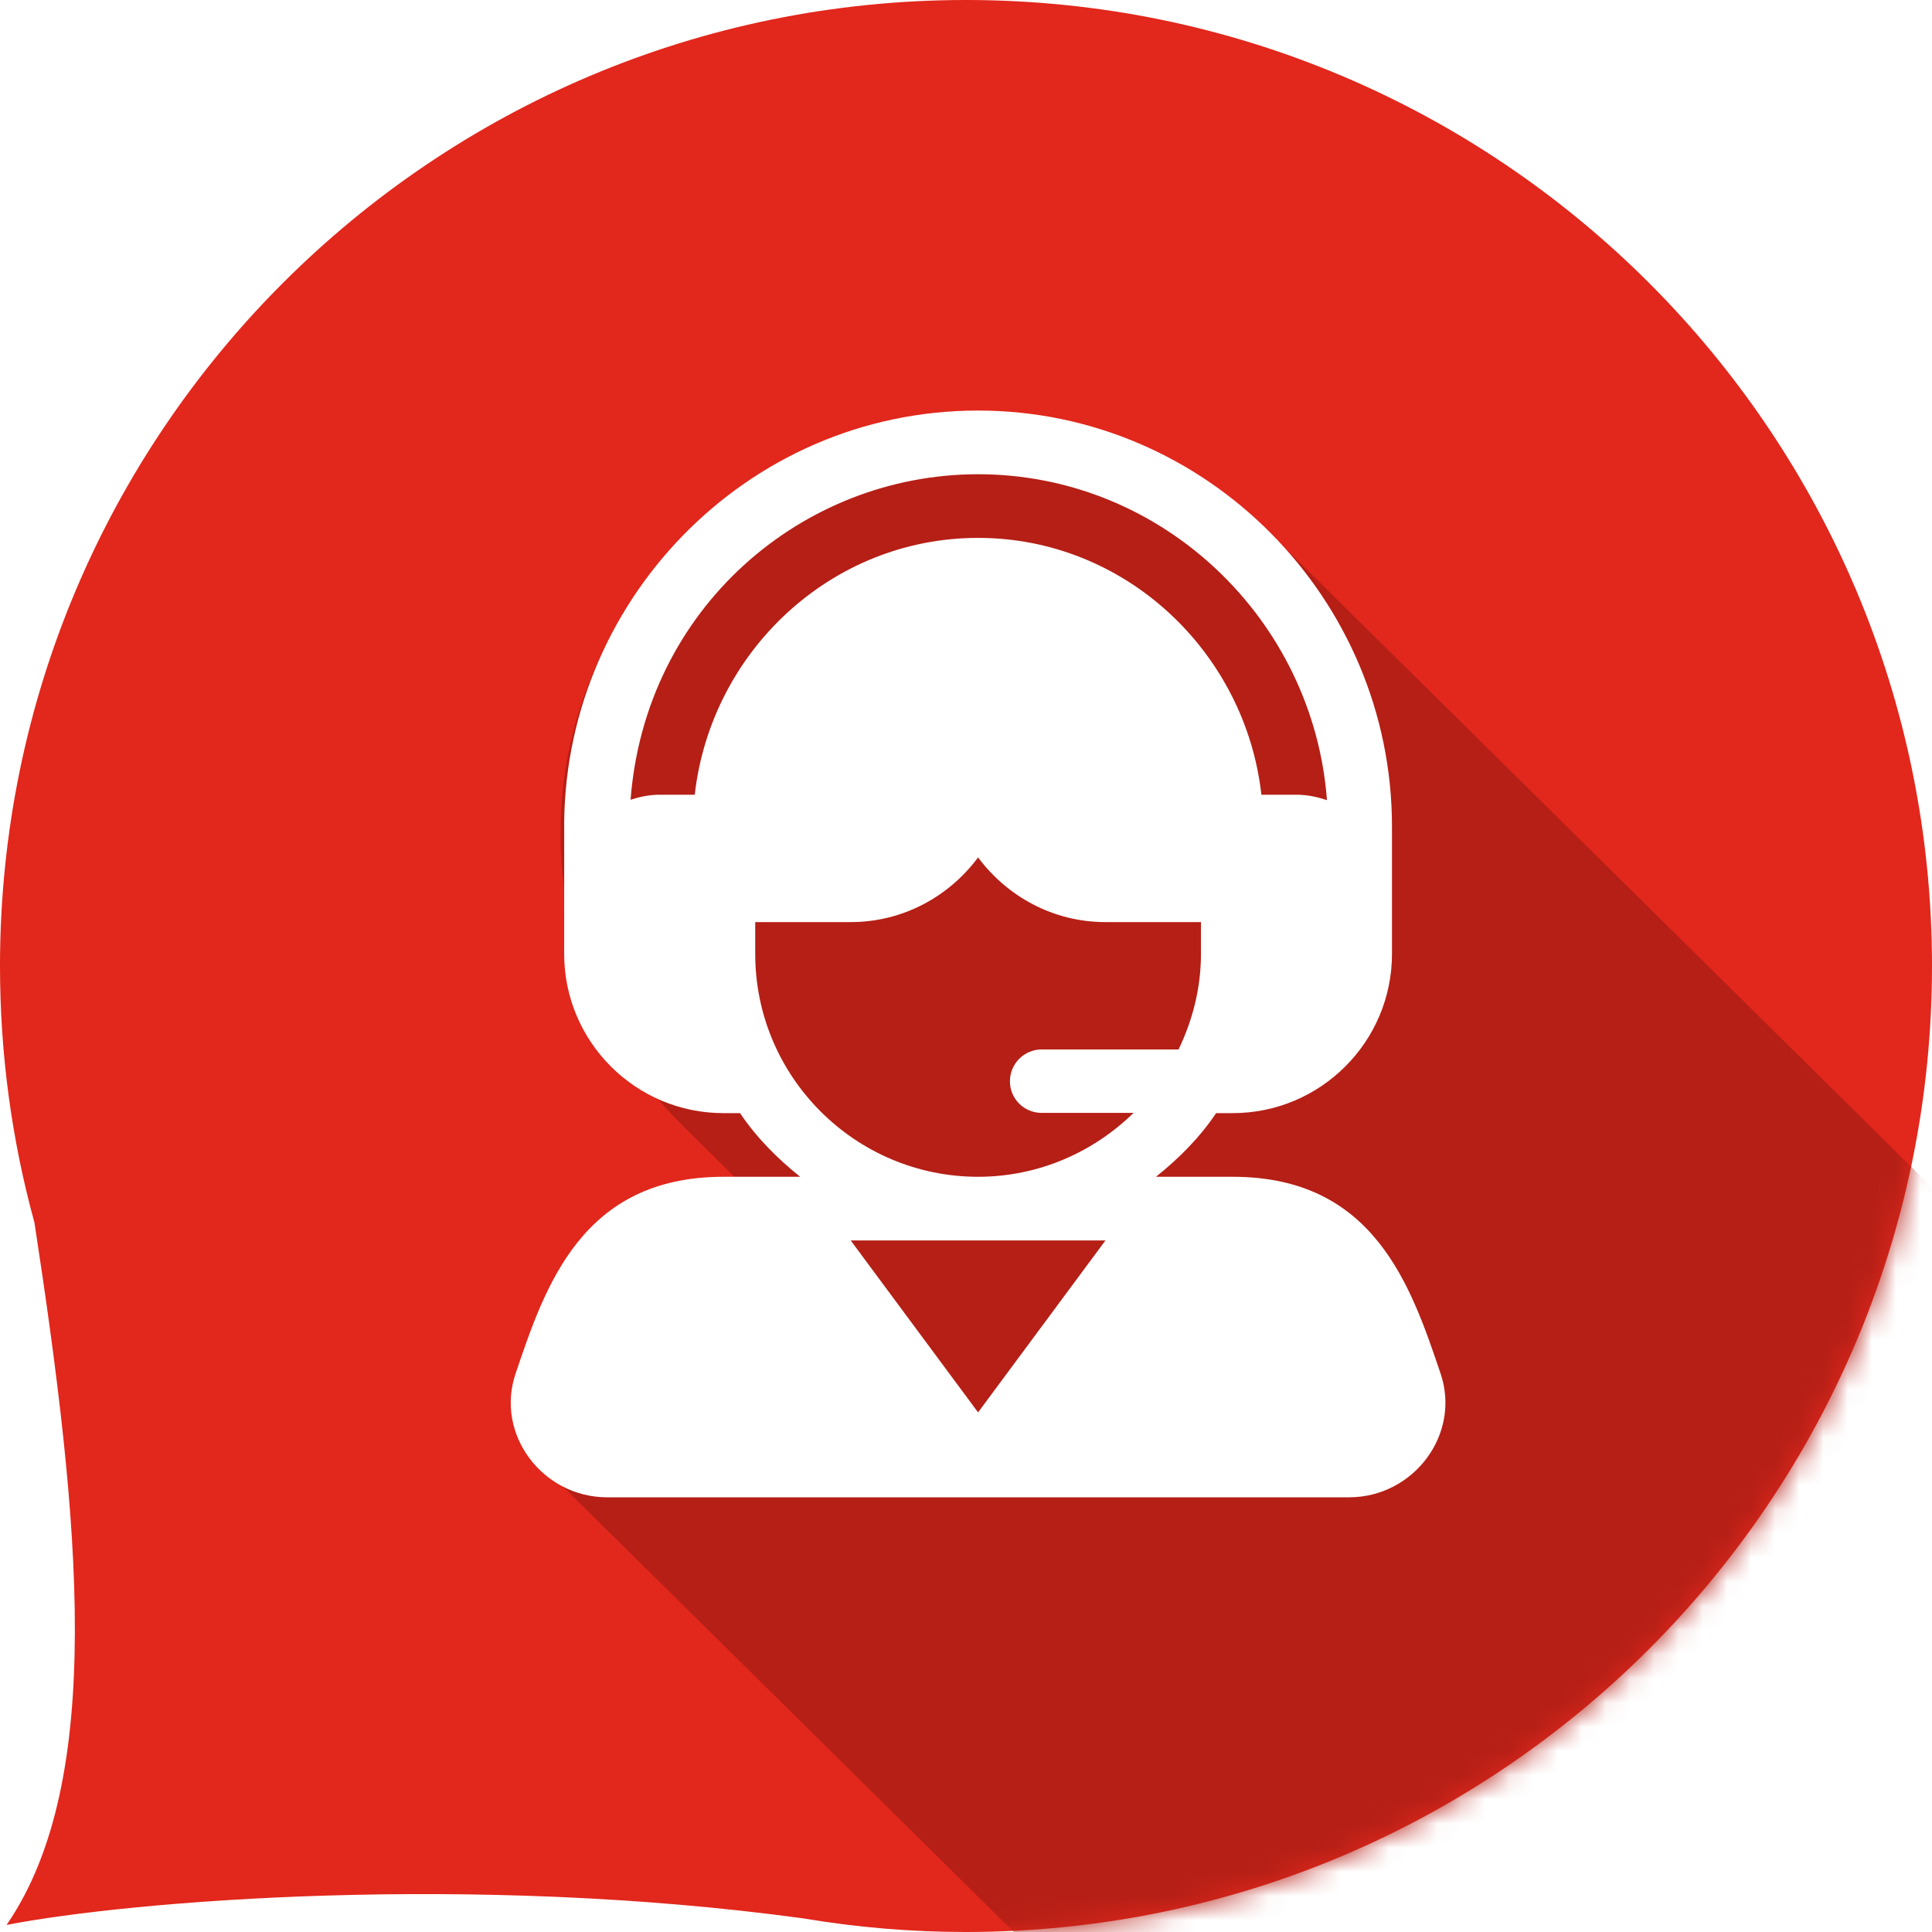
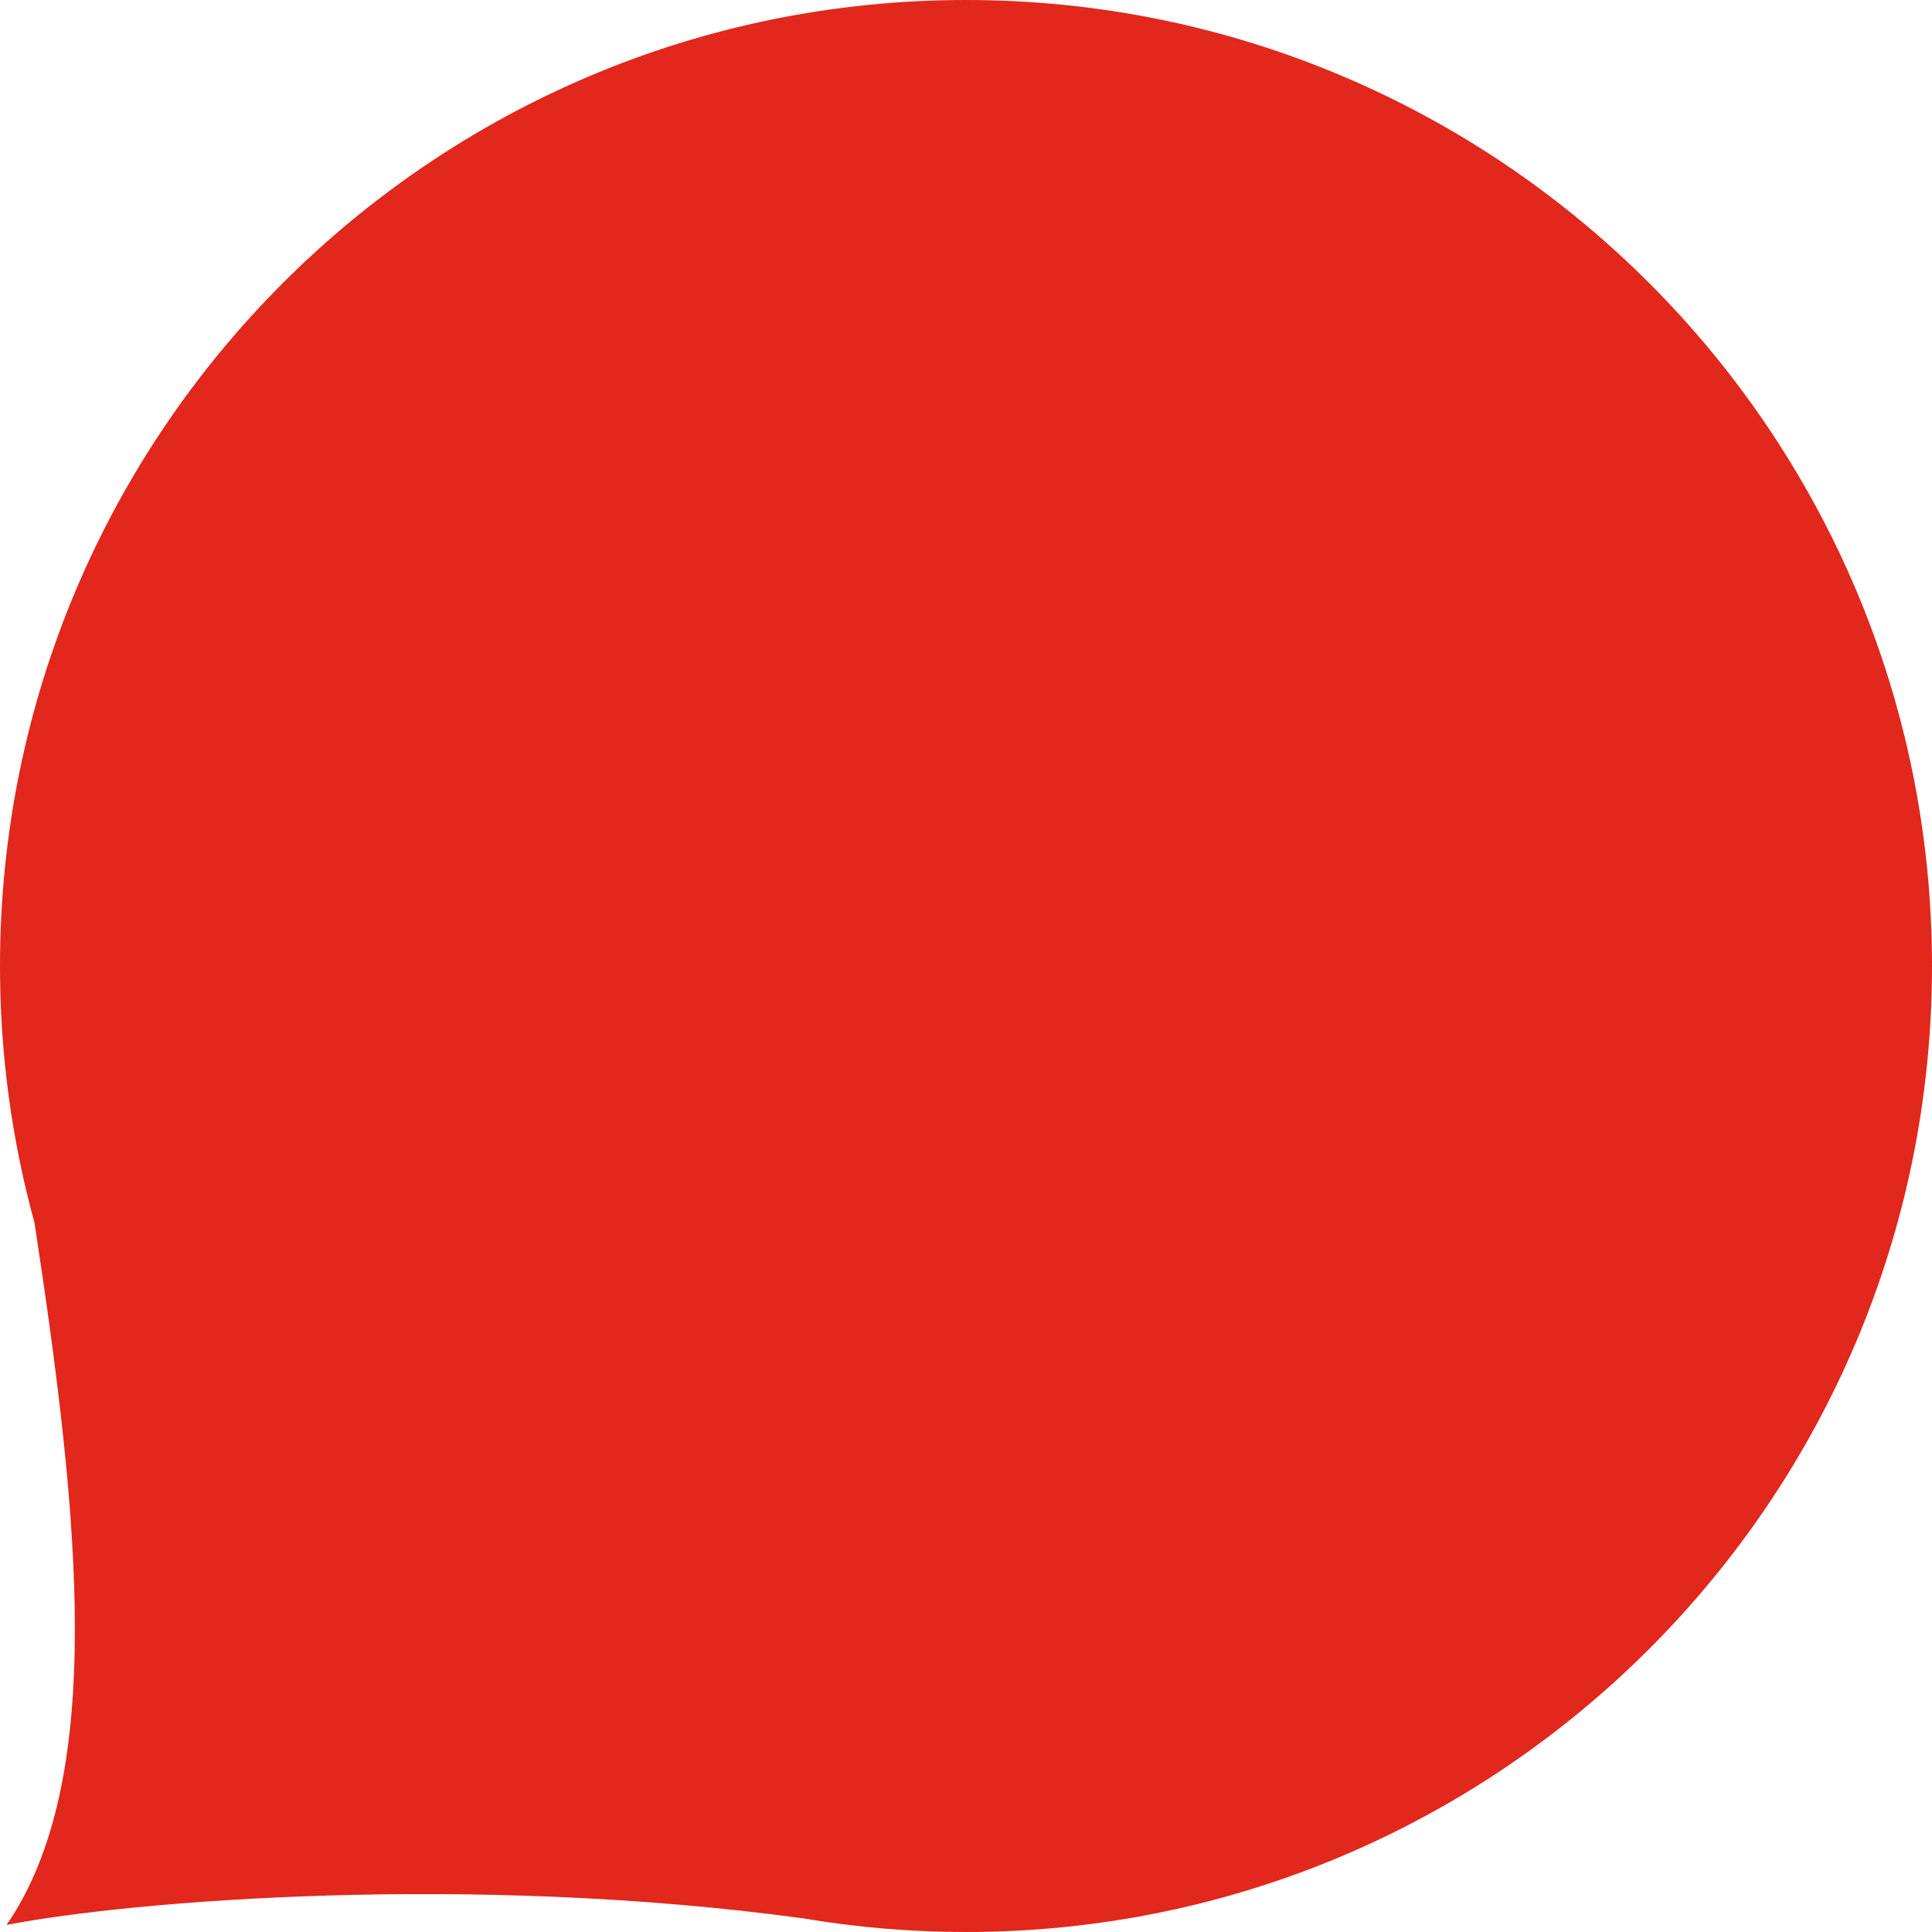
<svg xmlns="http://www.w3.org/2000/svg" width="80" height="80" viewBox="0 0 80 80" fill="none">
-   <rect width="80" height="80" fill="white" />
-   <path fill-rule="evenodd" clip-rule="evenodd" d="M40 80C62.091 80 80 62.091 80 40C80 17.909 62.091 0 40 0C17.909 0 0 17.909 0 40C0 43.68 0.497 47.243 1.427 50.627C3.311 62.944 4.389 73.714 0.273 79.707C5.477 78.699 19.508 77.561 33.246 79.434C33.269 79.438 33.291 79.441 33.314 79.444C35.488 79.809 37.722 80 40 80Z" fill="#E2271C" />
+   <path fill-rule="evenodd" clip-rule="evenodd" d="M40 80C62.091 80 80 62.091 80 40C80 17.909 62.091 0 40 0C17.909 0 0 17.909 0 40C0 43.68 0.497 47.243 1.427 50.627C3.311 62.944 4.389 73.714 0.273 79.707C5.477 78.699 19.508 77.561 33.246 79.434C33.269 79.438 33.291 79.441 33.314 79.444C35.488 79.809 37.722 80 40 80" fill="#E2271C" />
  <mask id="mask0_803_1648" style="mask-type:alpha" maskUnits="userSpaceOnUse" x="0" y="0" width="80" height="80">
-     <path fill-rule="evenodd" clip-rule="evenodd" d="M40 80C62.091 80 80 62.091 80 40C80 17.909 62.091 0 40 0C17.909 0 0 17.909 0 40C0 43.68 0.497 47.243 1.427 50.627C3.311 62.944 4.389 73.714 0.273 79.707C5.477 78.699 19.508 77.561 33.246 79.434C33.269 79.438 33.291 79.441 33.314 79.444C35.488 79.809 37.722 80 40 80Z" fill="#2470E2" />
-   </mask>
+     </mask>
  <g mask="url(#mask0_803_1648)">
-     <rect x="16.169" y="34.654" width="34.541" height="71.837" rx="17" transform="rotate(-45.343 16.169 34.654)" fill="#B51F16" />
    <rect x="22.078" y="60.334" width="34.541" height="60.752" transform="rotate(-45.343 22.078 60.334)" fill="#B51F16" />
  </g>
-   <path d="M59.65 56.872C58.434 53.283 56.922 48.728 51.047 48.728H47.866C48.816 47.969 49.678 47.104 50.357 46.092H51.047C54.682 46.092 57.639 43.135 57.639 39.5C57.639 37.592 57.639 36.135 57.639 34.227C57.639 24.777 49.95 17 40.5 17C30.835 17 23.231 25.034 23.363 34.449C23.361 37.352 23.361 36.297 23.361 39.5C23.361 43.135 26.319 46.092 29.953 46.092H30.643C31.323 47.104 32.185 47.969 33.134 48.728H29.953C24.079 48.728 22.566 53.283 21.351 56.871C20.491 59.407 22.483 62 25.136 62H55.865C58.526 62 60.507 59.398 59.65 56.872ZM28.768 32.908H27.317C26.893 32.908 26.493 32.992 26.111 33.116C26.717 25.186 33.218 19.637 40.5 19.637C48.128 19.637 54.384 25.647 54.947 33.134C54.548 32.998 54.128 32.908 53.684 32.908H52.232C51.566 26.992 46.592 22.273 40.5 22.273C34.409 22.273 29.434 26.992 28.768 32.908ZM40.5 58.484L35.226 51.365H45.774L40.5 58.484ZM40.5 48.728C35.412 48.728 31.272 44.588 31.272 39.5V38.182H35.227C37.391 38.182 39.298 37.12 40.5 35.504C41.703 37.12 43.61 38.182 45.774 38.182H49.729V39.5C49.729 40.921 49.379 42.252 48.803 43.455H43.137C42.408 43.455 41.819 44.045 41.819 44.773C41.819 45.502 42.408 46.083 43.137 46.083H46.938C45.274 47.709 43.005 48.728 40.5 48.728Z" fill="white" />
</svg>